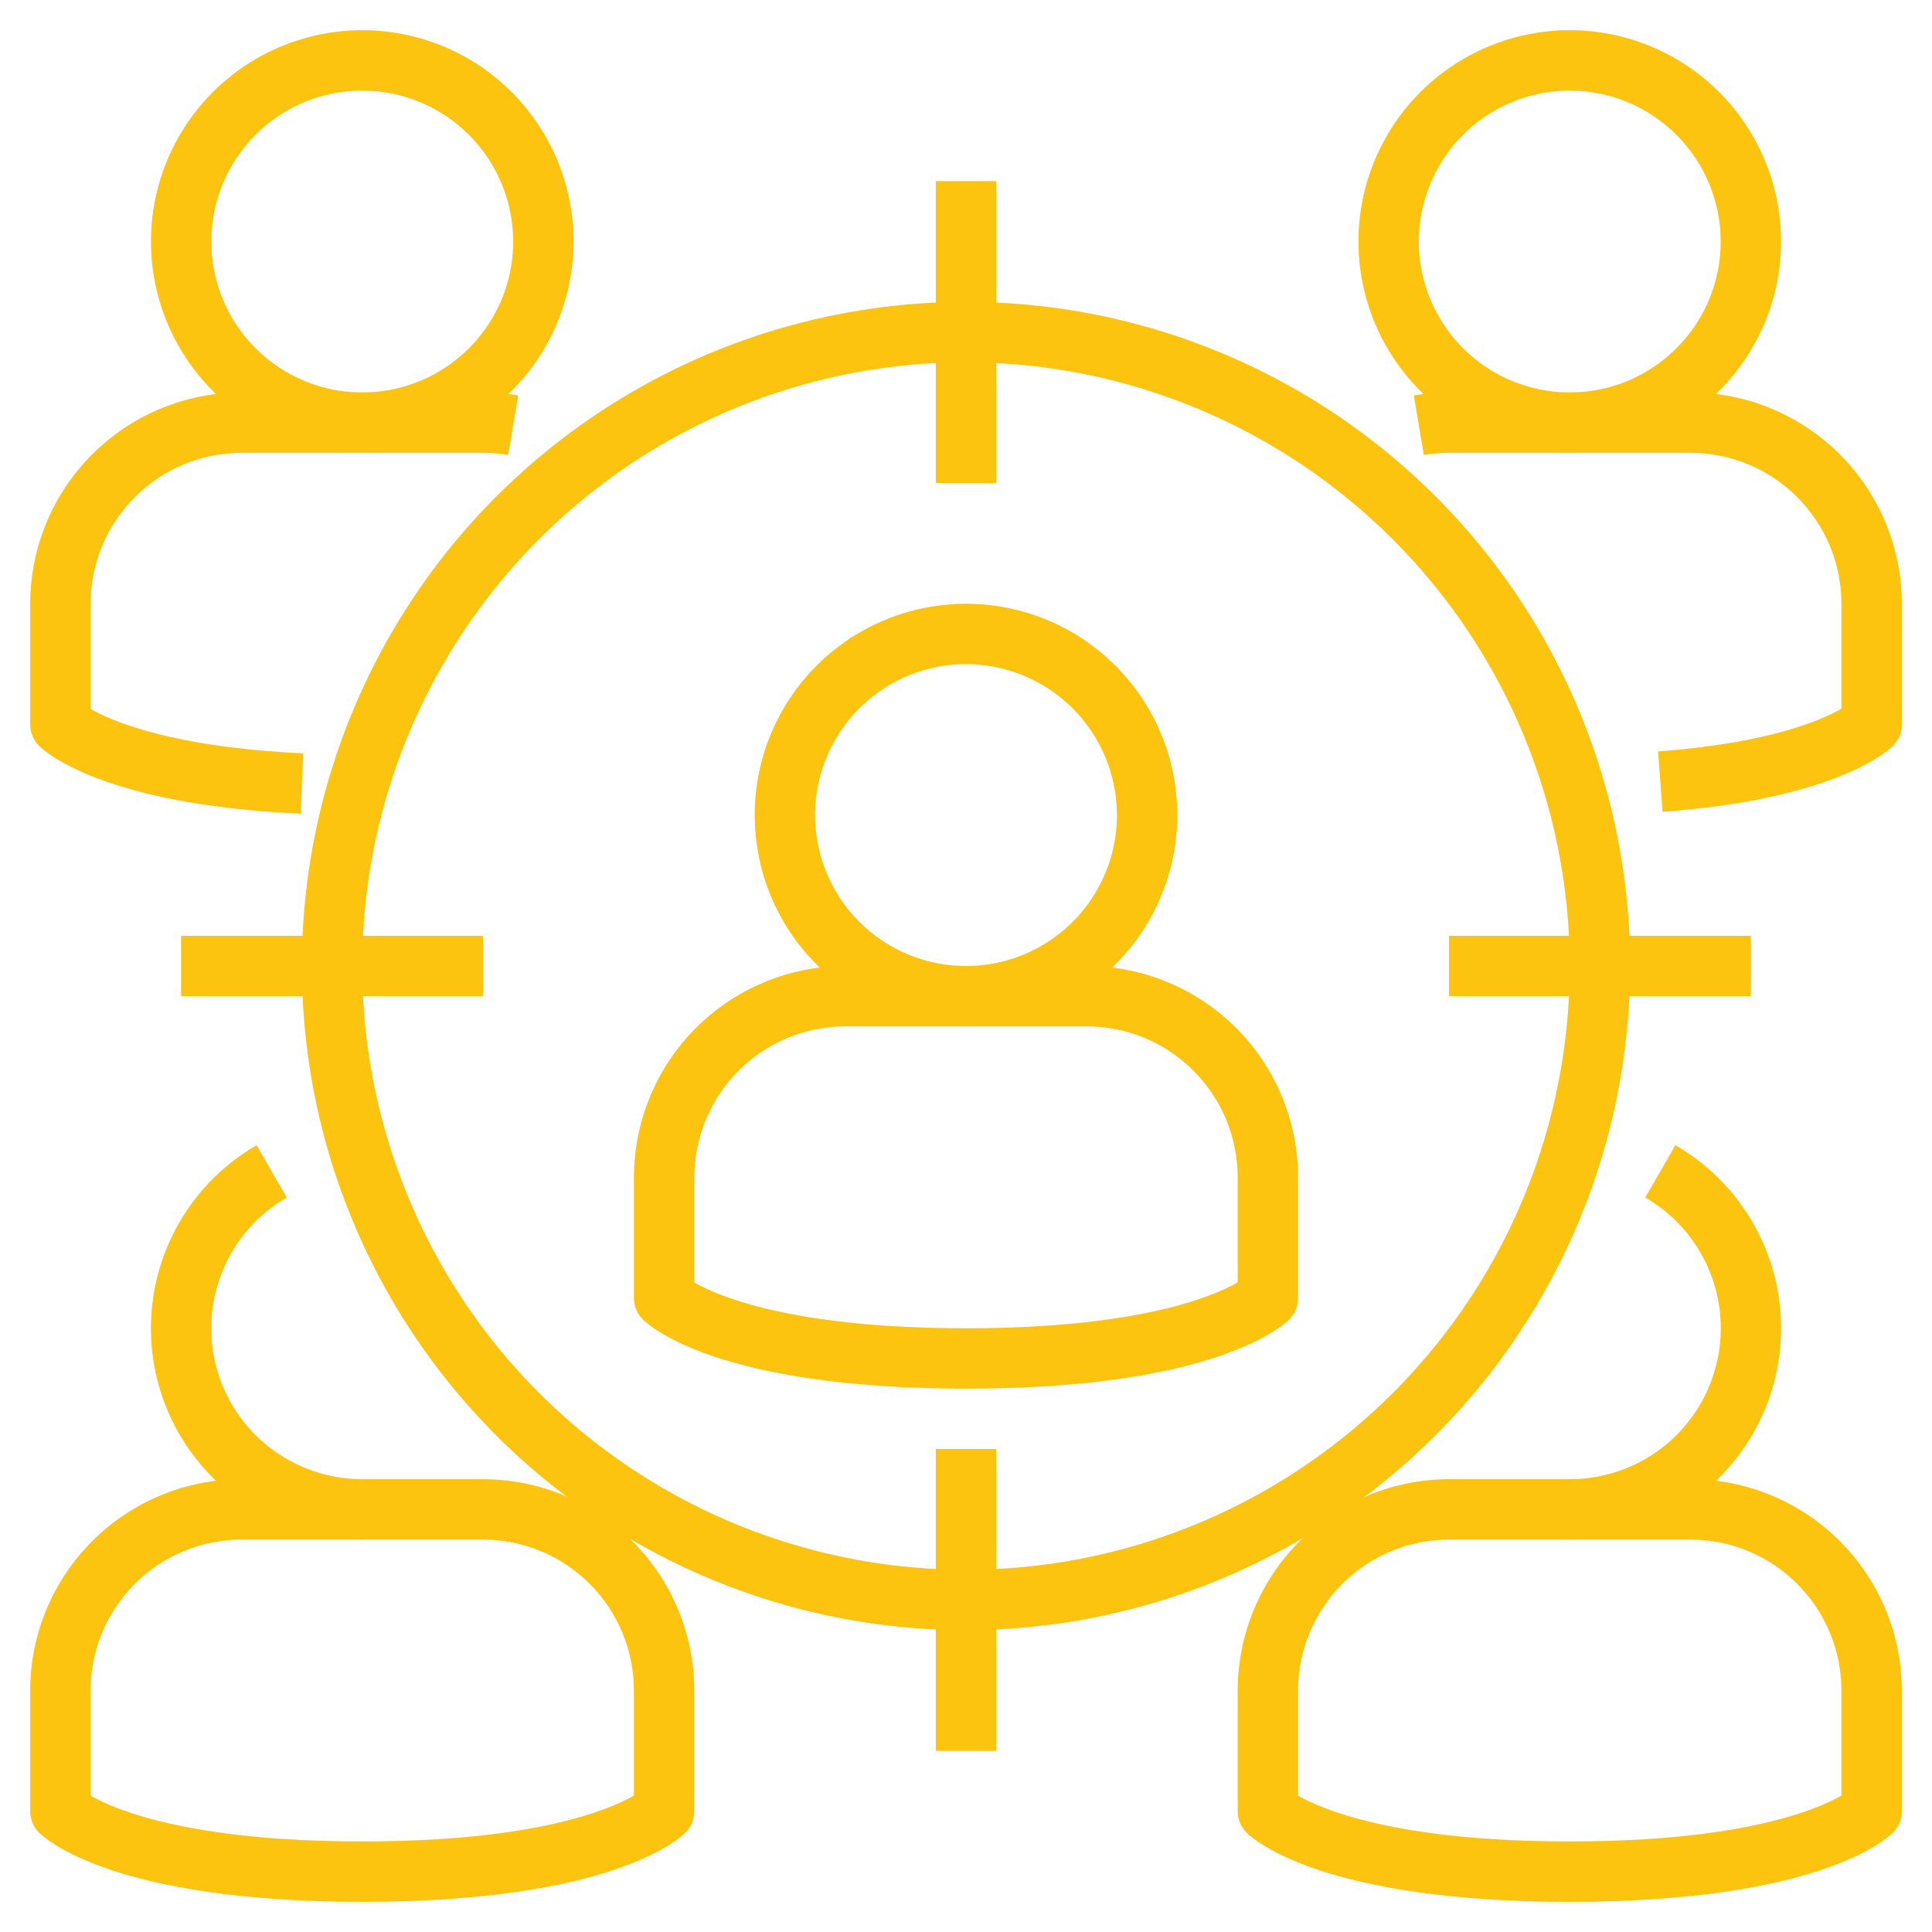
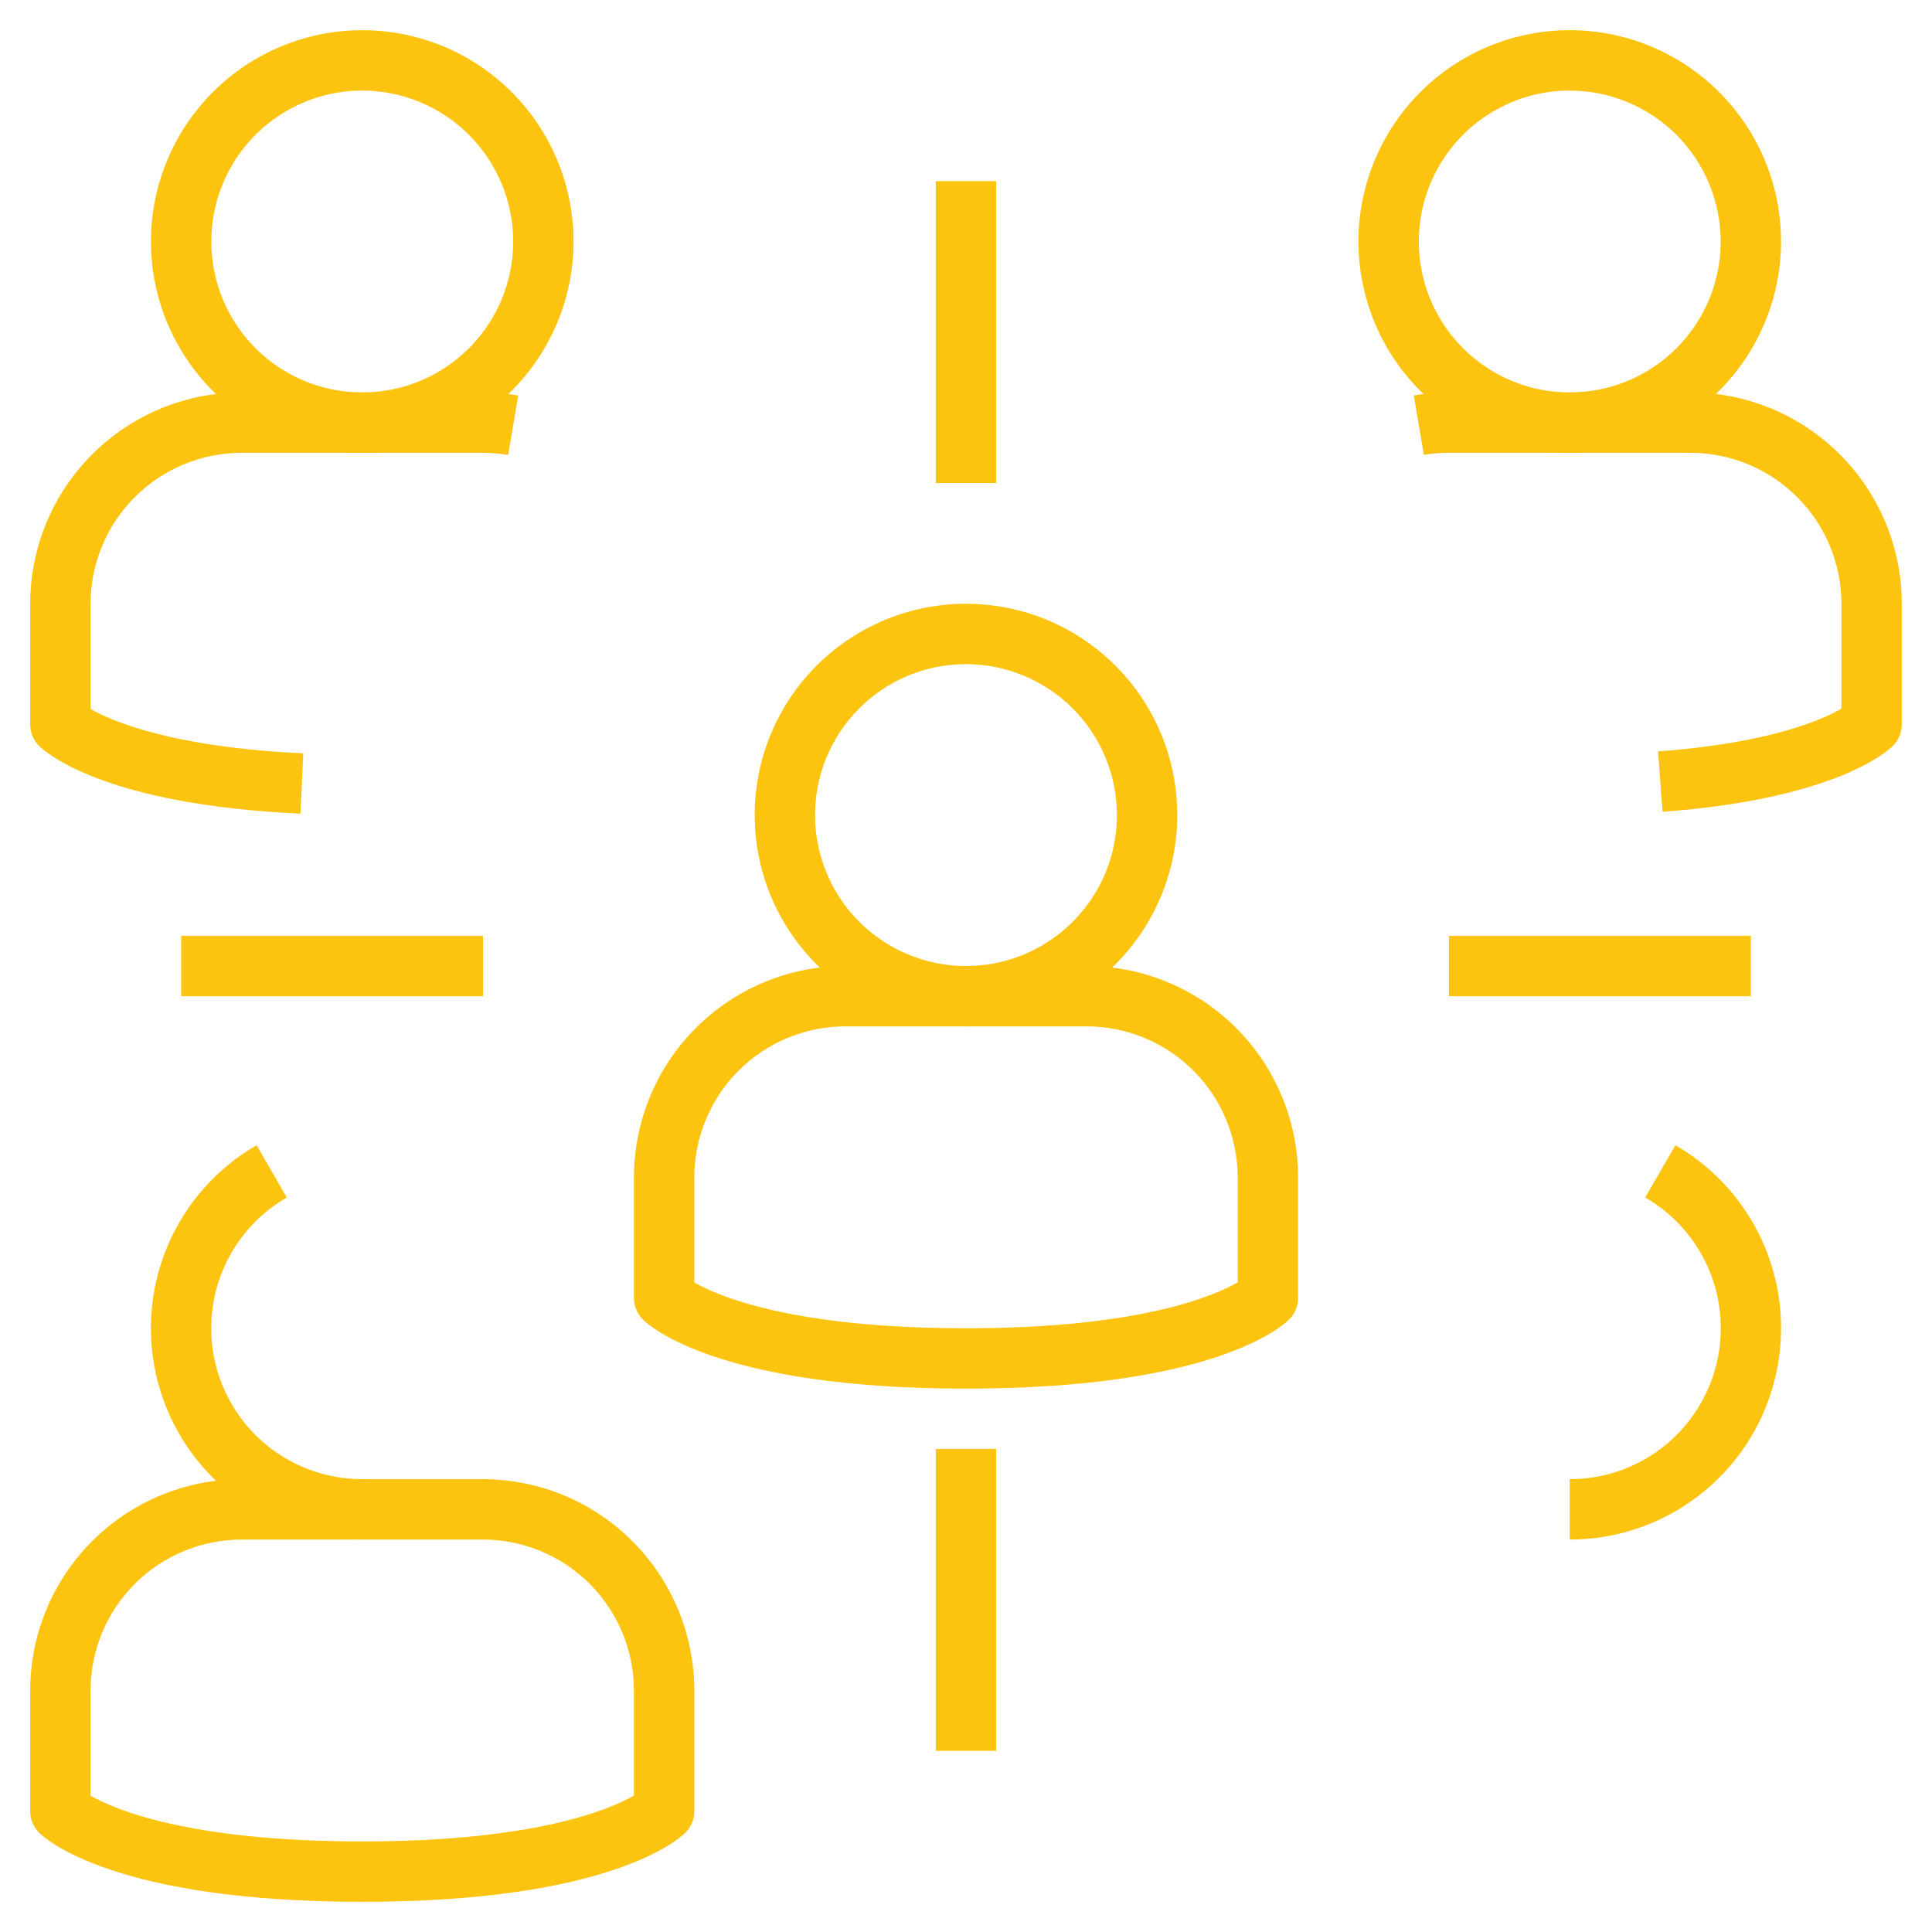
<svg xmlns="http://www.w3.org/2000/svg" width="73" height="73" viewBox="0 0 73 73" fill="none">
  <path d="M36.5 52.469C27.172 52.469 24.554 50.121 24.287 49.853C24.073 49.639 23.953 49.349 23.953 49.047V44.484C23.956 42.367 24.797 40.338 26.294 38.841C27.791 37.344 29.821 36.502 31.938 36.5H41.062C43.179 36.502 45.209 37.344 46.706 38.841C48.203 40.338 49.044 42.367 49.047 44.484V49.047C49.047 49.349 48.927 49.639 48.713 49.853C48.446 50.121 45.828 52.469 36.5 52.469ZM26.234 48.459C27.121 48.968 29.928 50.188 36.5 50.188C43.043 50.188 45.853 48.978 46.766 48.454V44.484C46.764 42.972 46.162 41.523 45.093 40.454C44.024 39.385 42.575 38.783 41.062 38.781H31.938C30.425 38.783 28.976 39.385 27.907 40.454C26.838 41.523 26.236 42.972 26.234 44.484V48.459Z" fill="#FCC30F" />
  <path d="M36.5 38.781C34.921 38.781 33.377 38.313 32.064 37.436C30.751 36.558 29.728 35.311 29.123 33.852C28.519 32.393 28.361 30.788 28.669 29.239C28.977 27.69 29.738 26.268 30.854 25.151C31.971 24.034 33.394 23.274 34.942 22.966C36.491 22.658 38.096 22.816 39.556 23.42C41.014 24.025 42.261 25.048 43.139 26.361C44.016 27.674 44.484 29.218 44.484 30.797C44.482 32.914 43.64 34.943 42.143 36.44C40.646 37.937 38.617 38.779 36.5 38.781ZM36.5 25.094C35.372 25.094 34.269 25.428 33.331 26.055C32.394 26.682 31.663 27.572 31.231 28.614C30.799 29.657 30.686 30.803 30.907 31.91C31.127 33.016 31.67 34.032 32.467 34.83C33.265 35.627 34.281 36.17 35.387 36.39C36.494 36.611 37.64 36.498 38.682 36.066C39.725 35.634 40.615 34.903 41.242 33.965C41.869 33.028 42.203 31.925 42.203 30.797C42.201 29.285 41.6 27.835 40.531 26.766C39.462 25.697 38.012 25.096 36.5 25.094Z" fill="#FCC30F" />
  <path d="M13.688 71.859C4.359 71.859 1.742 69.512 1.475 69.244C1.261 69.03 1.141 68.74 1.141 68.438V63.875C1.143 61.758 1.985 59.729 3.482 58.232C4.979 56.735 7.008 55.893 9.125 55.891H18.25C20.367 55.893 22.396 56.735 23.893 58.232C25.39 59.729 26.232 61.758 26.234 63.875V68.438C26.234 68.74 26.114 69.03 25.9 69.244C25.633 69.512 23.015 71.859 13.688 71.859ZM3.422 67.85C4.308 68.359 7.115 69.578 13.688 69.578C20.23 69.578 23.041 68.369 23.953 67.844V63.875C23.951 62.363 23.35 60.913 22.281 59.844C21.212 58.775 19.762 58.174 18.25 58.172H9.125C7.613 58.174 6.163 58.775 5.094 59.844C4.025 60.913 3.424 62.363 3.422 63.875V67.85Z" fill="#FCC30F" />
  <path d="M13.687 58.172C11.93 58.172 10.221 57.592 8.826 56.522C7.431 55.452 6.428 53.952 5.973 52.254C5.518 50.555 5.637 48.755 6.31 47.131C6.983 45.507 8.173 44.15 9.695 43.272L10.836 45.246C9.748 45.873 8.897 46.842 8.416 48.002C7.934 49.163 7.85 50.45 8.175 51.663C8.5 52.876 9.216 53.948 10.213 54.713C11.21 55.477 12.431 55.891 13.687 55.89V58.172Z" fill="#FCC30F" />
  <path d="M11.353 30.744C3.895 30.402 1.701 28.407 1.475 28.181C1.261 27.968 1.141 27.677 1.141 27.375V22.812C1.143 20.696 1.985 18.666 3.482 17.169C4.979 15.672 7.008 14.831 9.125 14.828H18.25C18.696 14.829 19.141 14.868 19.58 14.942L19.201 17.192C18.887 17.138 18.569 17.11 18.25 17.109H9.125C7.613 17.111 6.163 17.713 5.094 18.782C4.025 19.851 3.424 21.3 3.422 22.812V26.788C4.201 27.235 6.464 28.233 11.46 28.465L11.353 30.744Z" fill="#FCC30F" />
  <path d="M13.688 17.109C12.108 17.109 10.565 16.641 9.252 15.764C7.939 14.886 6.915 13.639 6.311 12.181C5.707 10.722 5.548 9.116 5.857 7.567C6.165 6.019 6.925 4.596 8.042 3.479C9.158 2.363 10.581 1.602 12.13 1.294C13.679 0.986 15.284 1.144 16.743 1.748C18.202 2.353 19.449 3.376 20.326 4.689C21.204 6.002 21.672 7.546 21.672 9.125C21.669 11.242 20.828 13.271 19.331 14.768C17.834 16.265 15.804 17.107 13.688 17.109ZM13.688 3.422C12.559 3.422 11.457 3.756 10.519 4.383C9.581 5.01 8.85 5.9 8.418 6.943C7.987 7.985 7.874 9.131 8.094 10.238C8.314 11.344 8.857 12.36 9.655 13.158C10.452 13.955 11.469 14.498 12.575 14.719C13.681 14.939 14.828 14.826 15.87 14.394C16.912 13.962 17.803 13.231 18.43 12.293C19.056 11.356 19.391 10.253 19.391 9.125C19.389 7.613 18.787 6.163 17.718 5.094C16.649 4.025 15.2 3.424 13.688 3.422Z" fill="#FCC30F" />
-   <path d="M59.312 71.859C49.984 71.859 47.367 69.512 47.1 69.244C46.886 69.03 46.766 68.74 46.766 68.438V63.875C46.768 61.758 47.61 59.729 49.107 58.232C50.604 56.735 52.633 55.893 54.75 55.891H63.875C65.992 55.893 68.021 56.735 69.518 58.232C71.015 59.729 71.857 61.758 71.859 63.875V68.438C71.859 68.74 71.739 69.03 71.525 69.244C71.258 69.512 68.641 71.859 59.312 71.859ZM49.047 67.85C49.933 68.359 52.74 69.578 59.312 69.578C65.855 69.578 68.666 68.369 69.578 67.844V63.875C69.576 62.363 68.975 60.913 67.906 59.844C66.837 58.775 65.387 58.174 63.875 58.172H54.75C53.238 58.174 51.788 58.775 50.719 59.844C49.65 60.913 49.049 62.363 49.047 63.875V67.85Z" fill="#FCC30F" />
  <path d="M59.312 58.172V55.89C60.569 55.891 61.79 55.477 62.787 54.713C63.783 53.948 64.5 52.876 64.825 51.663C65.15 50.45 65.066 49.163 64.584 48.002C64.103 46.842 63.252 45.873 62.164 45.246L63.305 43.272C64.827 44.15 66.017 45.507 66.69 47.131C67.363 48.755 67.481 50.555 67.026 52.254C66.572 53.952 65.569 55.452 64.174 56.522C62.779 57.592 61.07 58.172 59.312 58.172Z" fill="#FCC30F" />
  <path d="M62.819 30.674L62.65 28.392C66.855 28.079 68.841 27.203 69.578 26.777V22.812C69.576 21.3 68.975 19.851 67.906 18.782C66.837 17.713 65.387 17.111 63.875 17.109H54.75C54.431 17.109 54.113 17.136 53.799 17.188L53.42 14.942C53.859 14.868 54.304 14.829 54.75 14.828H63.875C65.992 14.831 68.021 15.672 69.518 17.169C71.015 18.666 71.857 20.696 71.859 22.812V27.375C71.859 27.677 71.739 27.968 71.525 28.181C71.321 28.386 69.35 30.186 62.819 30.674Z" fill="#FCC30F" />
  <path d="M59.312 17.109C57.733 17.109 56.19 16.641 54.877 15.764C53.564 14.886 52.54 13.639 51.936 12.181C51.332 10.722 51.173 9.116 51.481 7.567C51.79 6.019 52.55 4.596 53.667 3.479C54.783 2.363 56.206 1.602 57.755 1.294C59.304 0.986 60.909 1.144 62.368 1.748C63.827 2.353 65.074 3.376 65.951 4.689C66.829 6.002 67.297 7.546 67.297 9.125C67.294 11.242 66.453 13.271 64.956 14.768C63.459 16.265 61.429 17.107 59.312 17.109ZM59.312 3.422C58.184 3.422 57.082 3.756 56.144 4.383C55.206 5.01 54.475 5.9 54.044 6.943C53.612 7.985 53.499 9.131 53.719 10.238C53.939 11.344 54.482 12.36 55.28 13.158C56.077 13.955 57.094 14.498 58.2 14.719C59.306 14.939 60.453 14.826 61.495 14.394C62.537 13.962 63.428 13.231 64.055 12.293C64.681 11.356 65.016 10.253 65.016 9.125C65.014 7.613 64.412 6.163 63.343 5.094C62.274 4.025 60.825 3.424 59.312 3.422Z" fill="#FCC30F" />
-   <path d="M36.5 61.594C31.537 61.594 26.685 60.122 22.559 57.365C18.432 54.607 15.216 50.688 13.316 46.103C11.417 41.518 10.92 36.472 11.888 31.605C12.857 26.737 15.247 22.265 18.756 18.756C22.265 15.247 26.737 12.857 31.605 11.888C36.472 10.92 41.518 11.417 46.103 13.316C50.688 15.216 54.607 18.432 57.365 22.559C60.122 26.685 61.594 31.537 61.594 36.5C61.586 43.153 58.94 49.531 54.236 54.236C49.531 58.94 43.153 61.586 36.5 61.594ZM36.5 13.688C31.988 13.688 27.578 15.025 23.826 17.532C20.075 20.039 17.151 23.602 15.424 27.77C13.697 31.939 13.246 36.525 14.126 40.95C15.006 45.376 17.179 49.441 20.369 52.631C23.559 55.821 27.624 57.994 32.05 58.874C36.475 59.754 41.062 59.303 45.23 57.576C49.398 55.849 52.961 52.925 55.468 49.174C57.975 45.422 59.312 41.012 59.312 36.5C59.306 30.452 56.9 24.654 52.623 20.377C48.346 16.1 42.548 13.694 36.5 13.688Z" fill="#FCC30F" />
  <path d="M35.359 6.844H37.641V18.25H35.359V6.844Z" fill="#FCC30F" />
  <path d="M6.844 35.359H18.25V37.641H6.844V35.359Z" fill="#FCC30F" />
  <path d="M35.359 54.75H37.641V66.156H35.359V54.75Z" fill="#FCC30F" />
  <path d="M54.75 35.359H66.156V37.641H54.75V35.359Z" fill="#FCC30F" />
</svg>